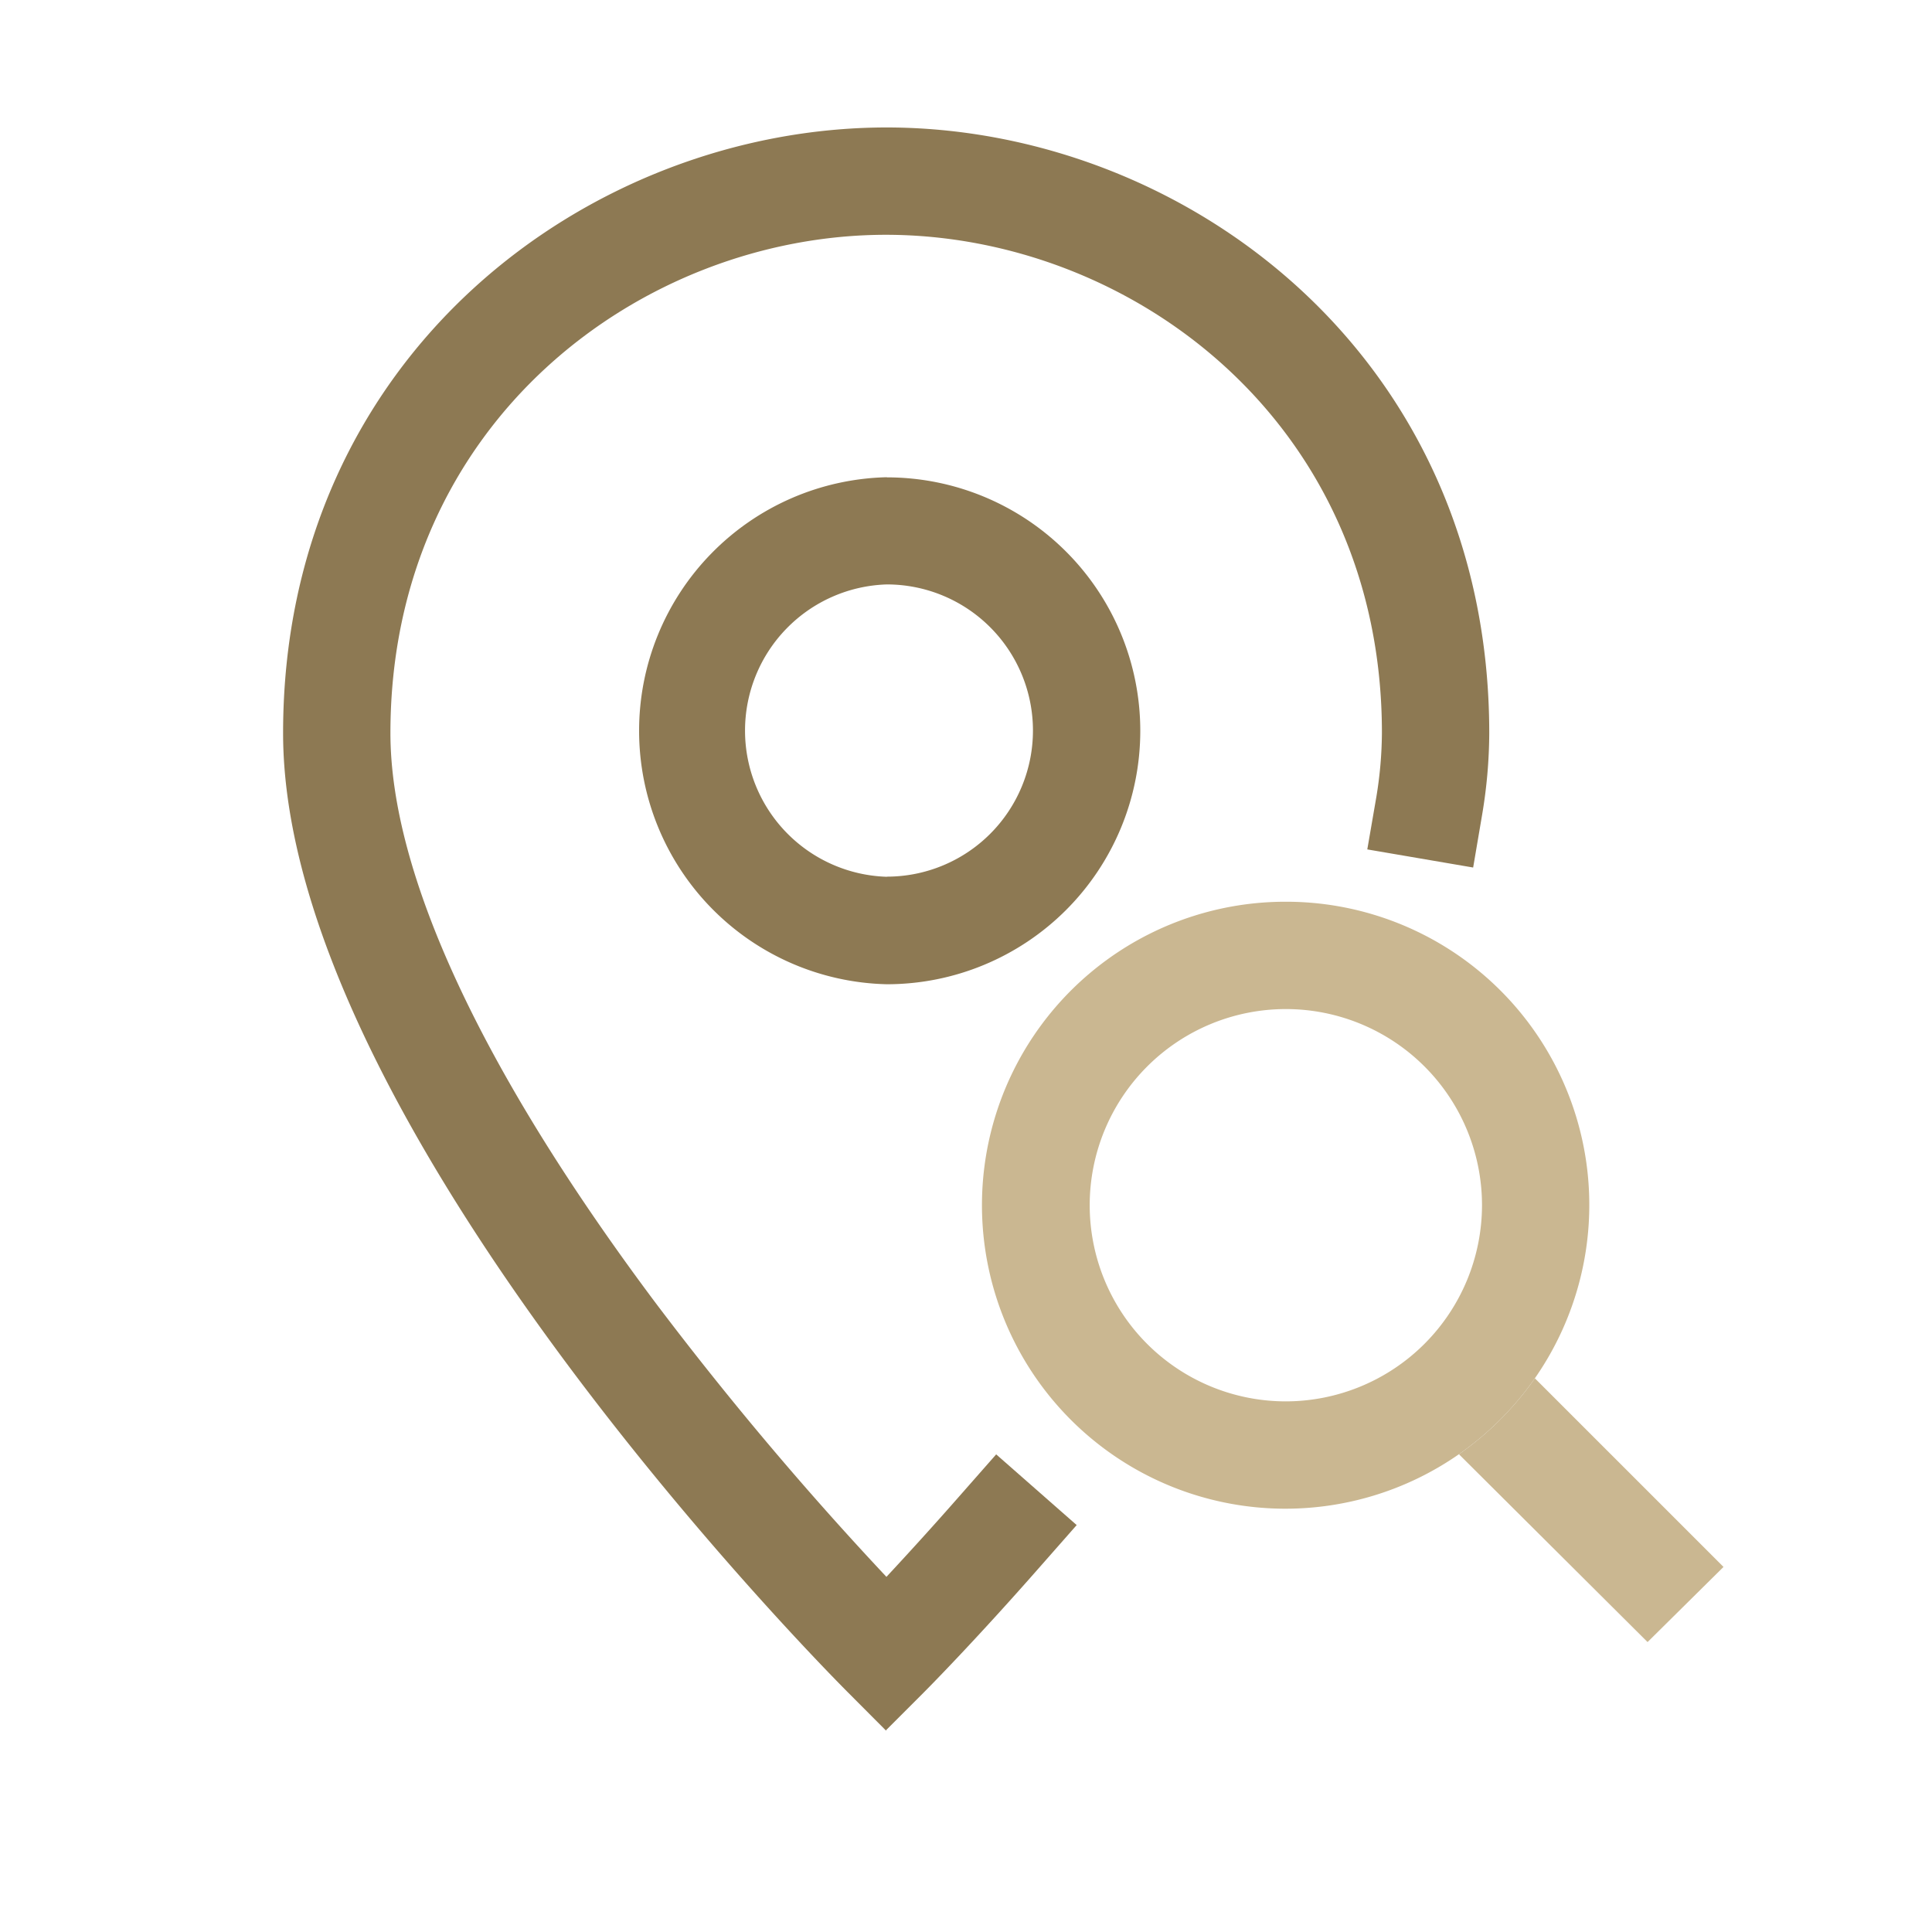
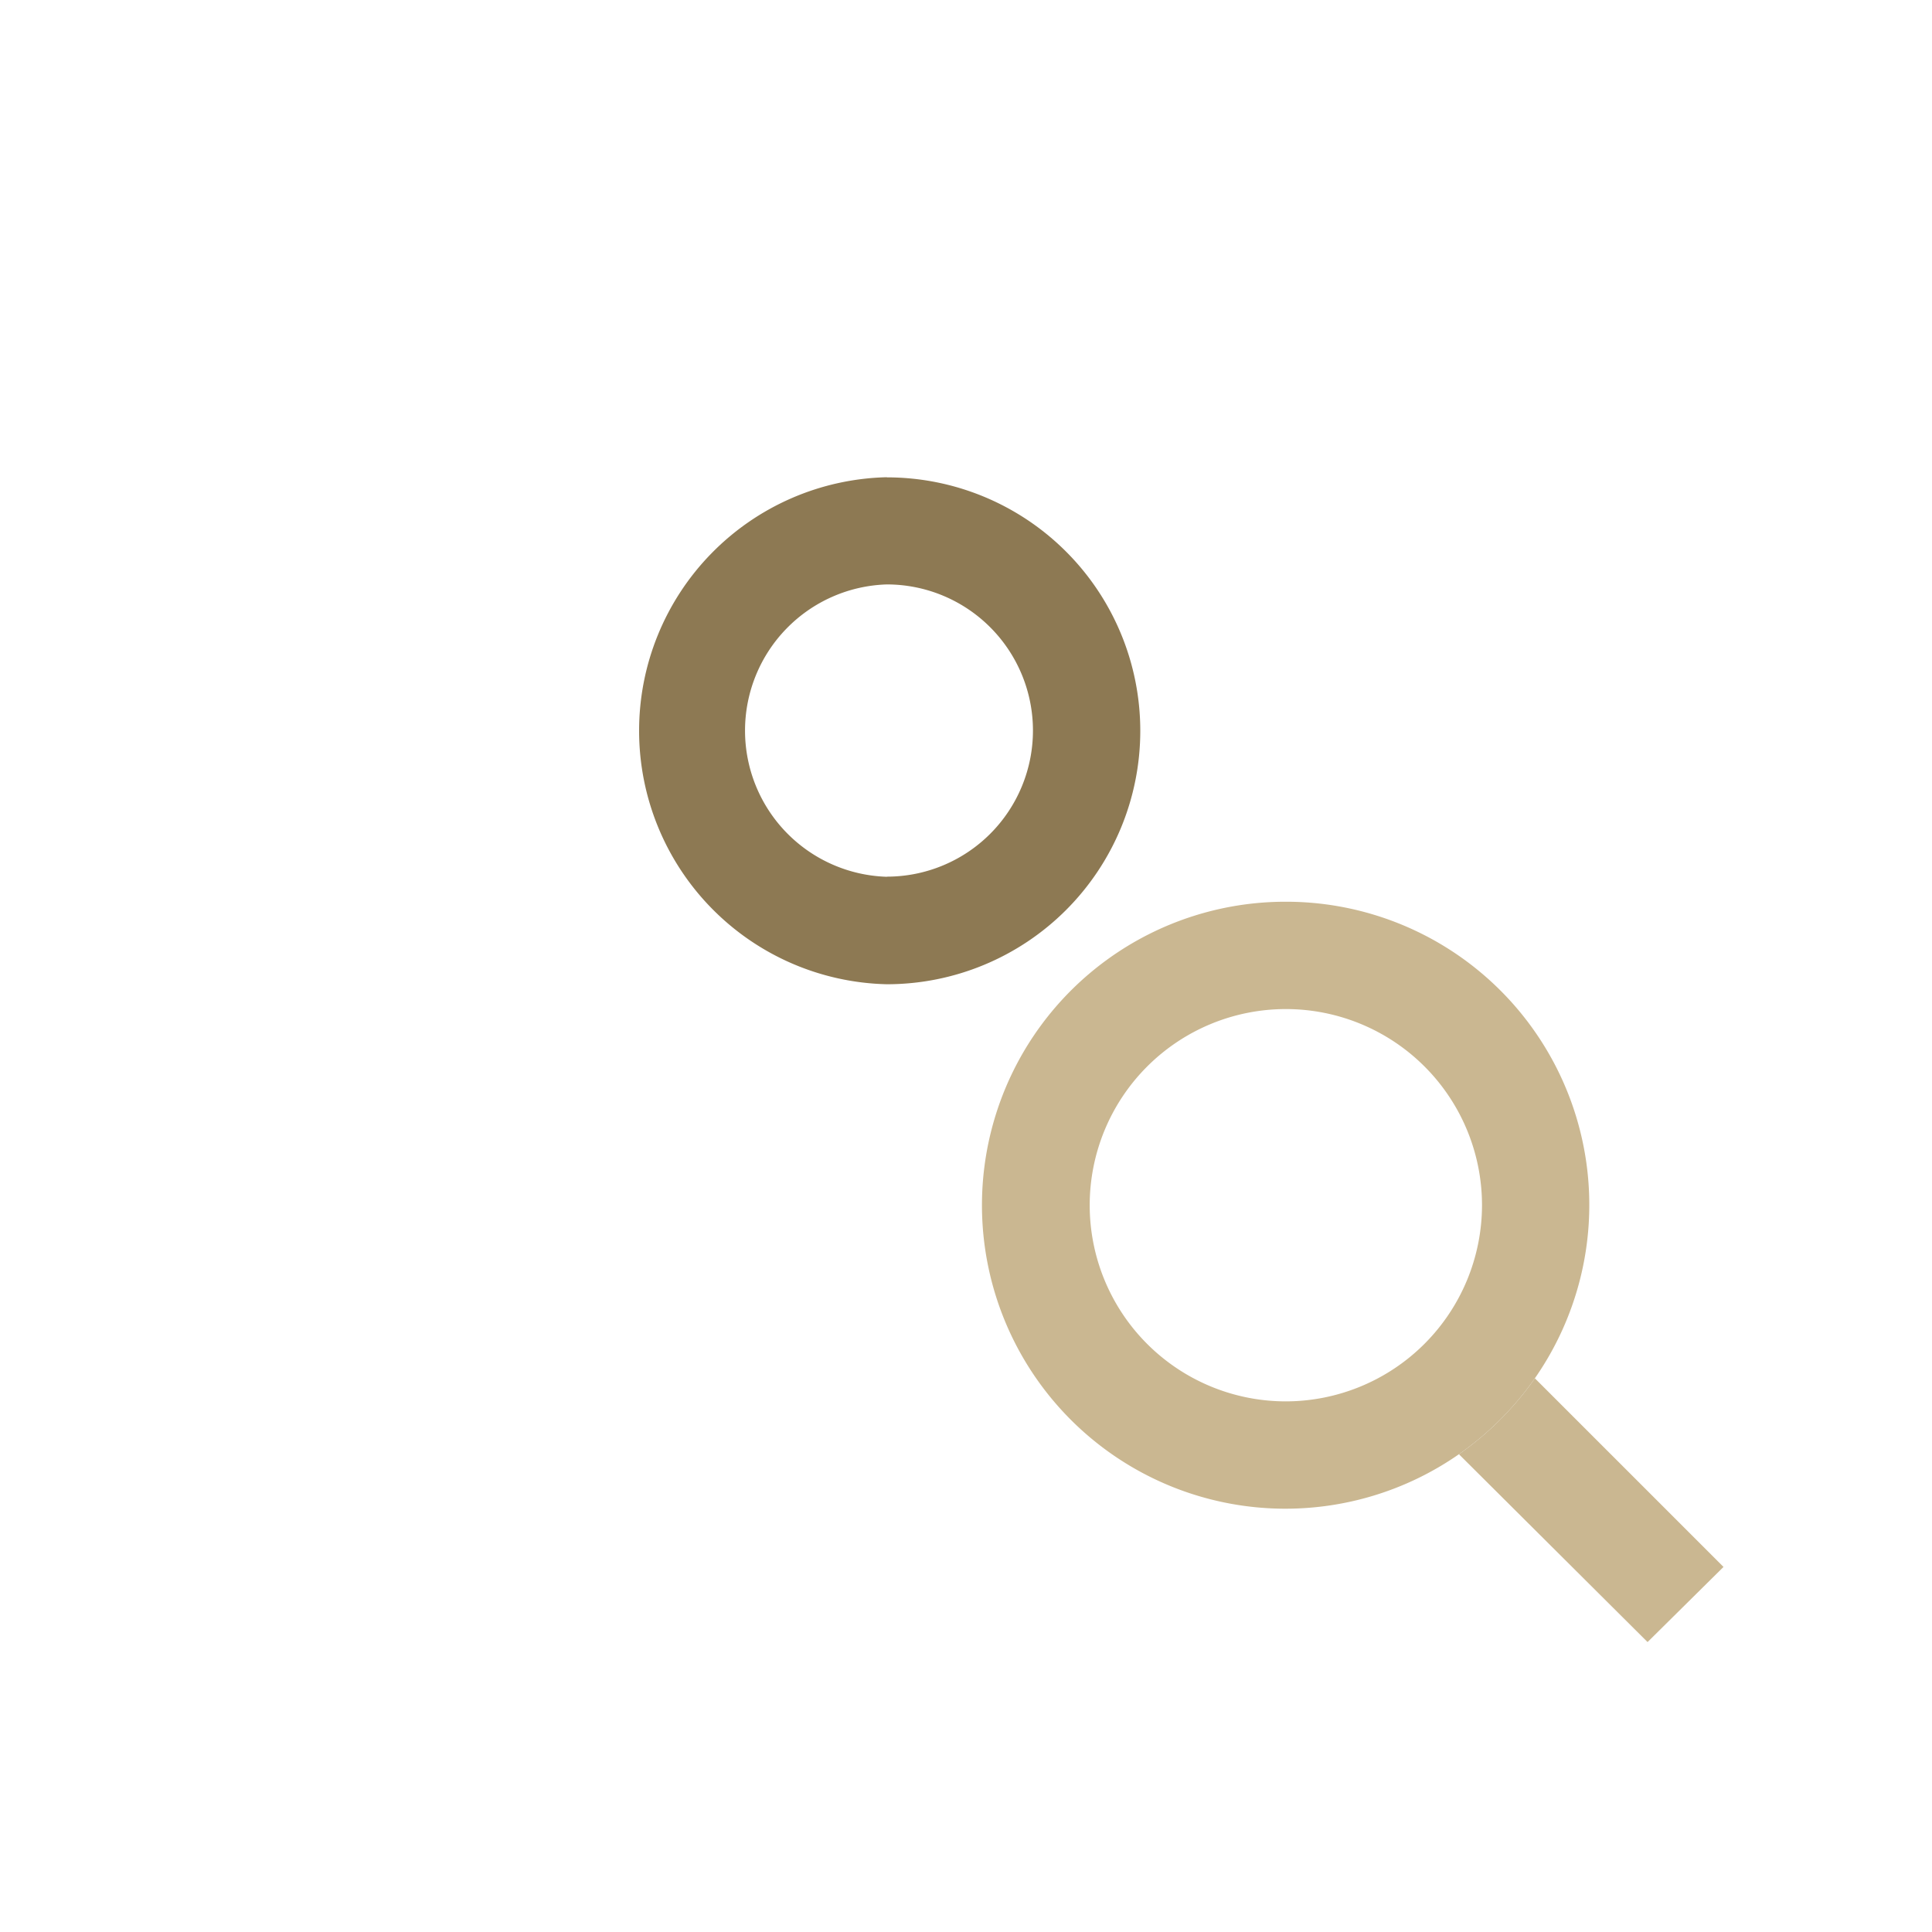
<svg xmlns="http://www.w3.org/2000/svg" id="Layer_1" data-name="Layer 1" viewBox="0 0 144 144">
  <defs>
    <style>.cls-1{fill:none;}.cls-2{fill:#8d7953;}.cls-3{fill:#cab791;}</style>
  </defs>
-   <path class="cls-1" d="M71.9,94.94a1.82,1.82,0,0,0-1.82-1.81v3.63A1.82,1.82,0,0,0,71.9,94.94Z" />
-   <path class="cls-1" d="M70.08,94.94a1.82,1.82,0,0,0,1.82,1.82V93.13A1.82,1.82,0,0,0,70.08,94.94Z" />
-   <path class="cls-2" d="M66.1,9.5h0C44,9.5,21.1,26.39,21.1,54.64c0,29.06,40.41,69.81,42.13,71.53L66.05,129l0-.05,2.78-2.78c.15-.15,3.72-3.73,8.78-9.5l2.64-3-6-5.27-2.64,3c-2.19,2.5-4.1,4.58-5.54,6.13l0,0A249.69,249.69,0,0,1,48.78,97C35.9,79.76,29.1,65.12,29.1,54.64c0-23.25,18.79-37.14,36.95-37.14h0C84.25,17.52,103,31.41,103,54.62a30.16,30.16,0,0,1-.41,4.75l-.68,3.94,7.89,1.35.67-3.94a37.24,37.24,0,0,0,.53-6.08C111,26.4,88.18,9.52,66.1,9.5Z" />
  <path class="cls-2" d="M66.1,35.57h0a18.9,18.9,0,0,0,0,37.79h0a18.89,18.89,0,0,0,0-37.78Zm0,29.78h0a10.9,10.9,0,0,1,0-21.79h0a10.89,10.89,0,0,1,0,21.78Z" />
  <path class="cls-3" d="M128.46,116.79,114.4,102.73a22.89,22.89,0,0,1-5.66,5.66l14.06,14Z" />
  <path class="cls-3" d="M95.84,67.21a22.62,22.62,0,1,0,12.9,41.18,22.89,22.89,0,0,0,5.66-5.66A22.6,22.6,0,0,0,95.84,67.21Zm0,37.24a14.62,14.62,0,1,1,14.62-14.62A14.64,14.64,0,0,1,95.84,104.45Z" />
</svg>